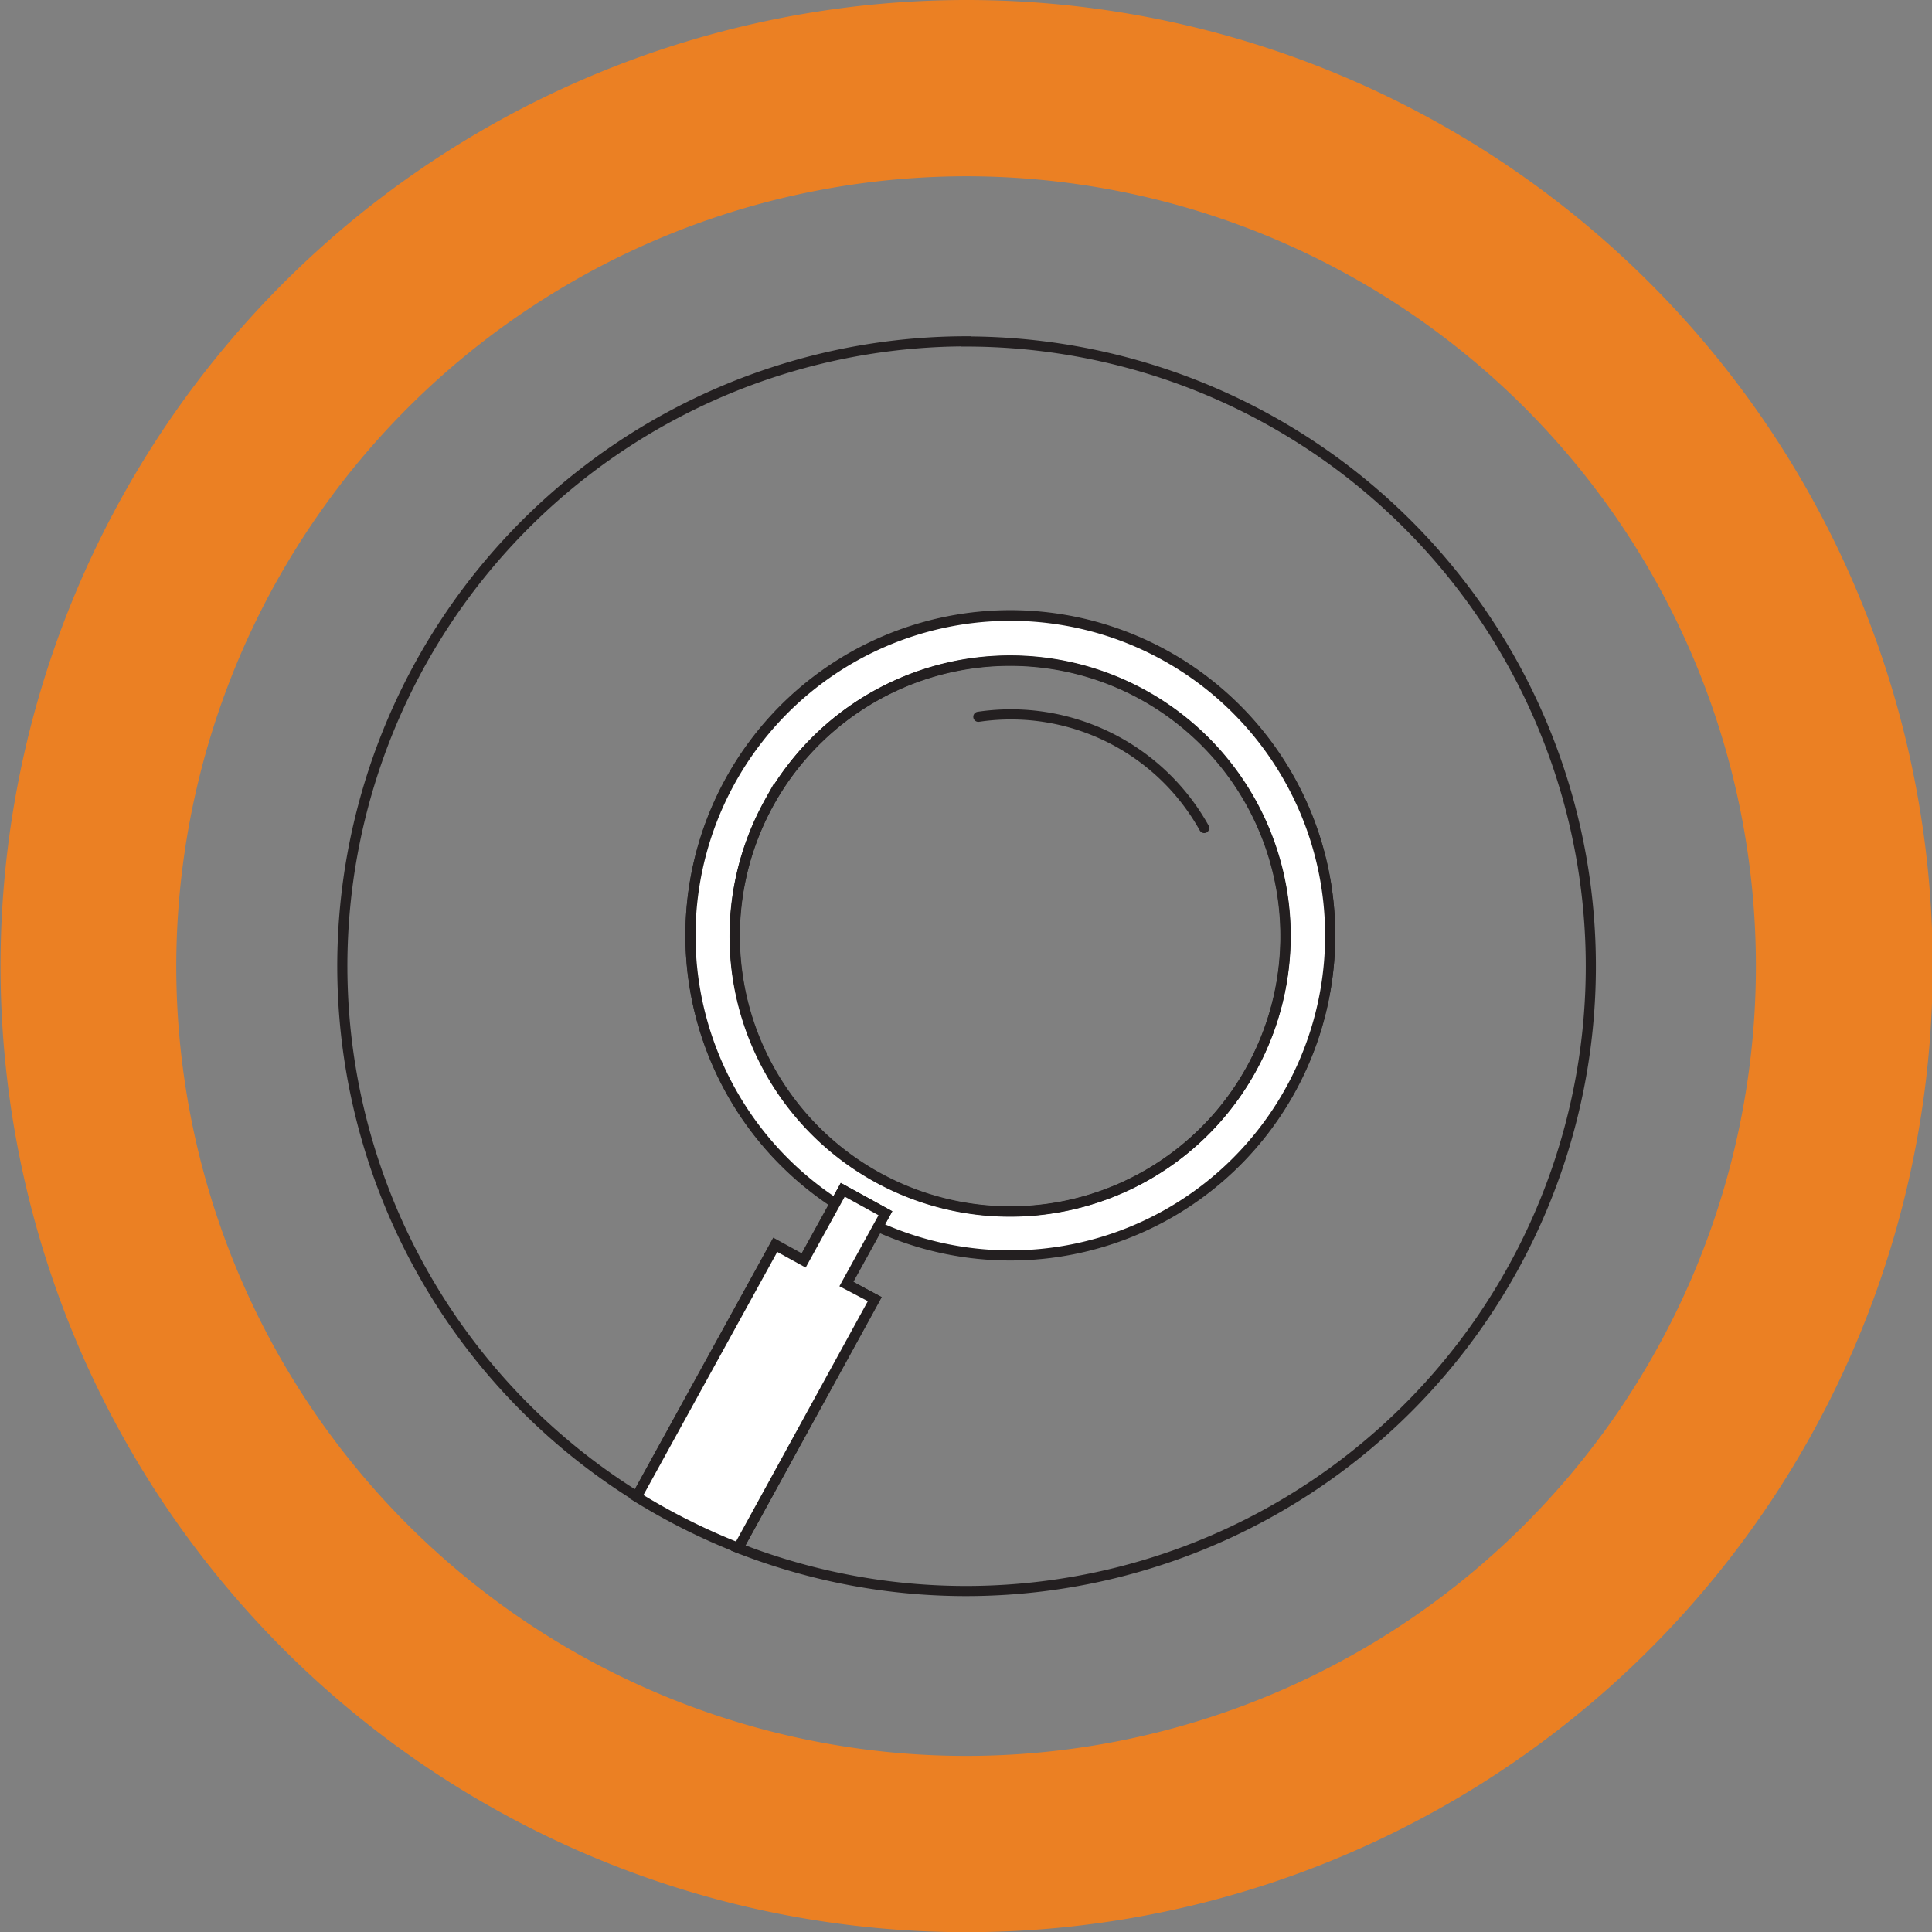
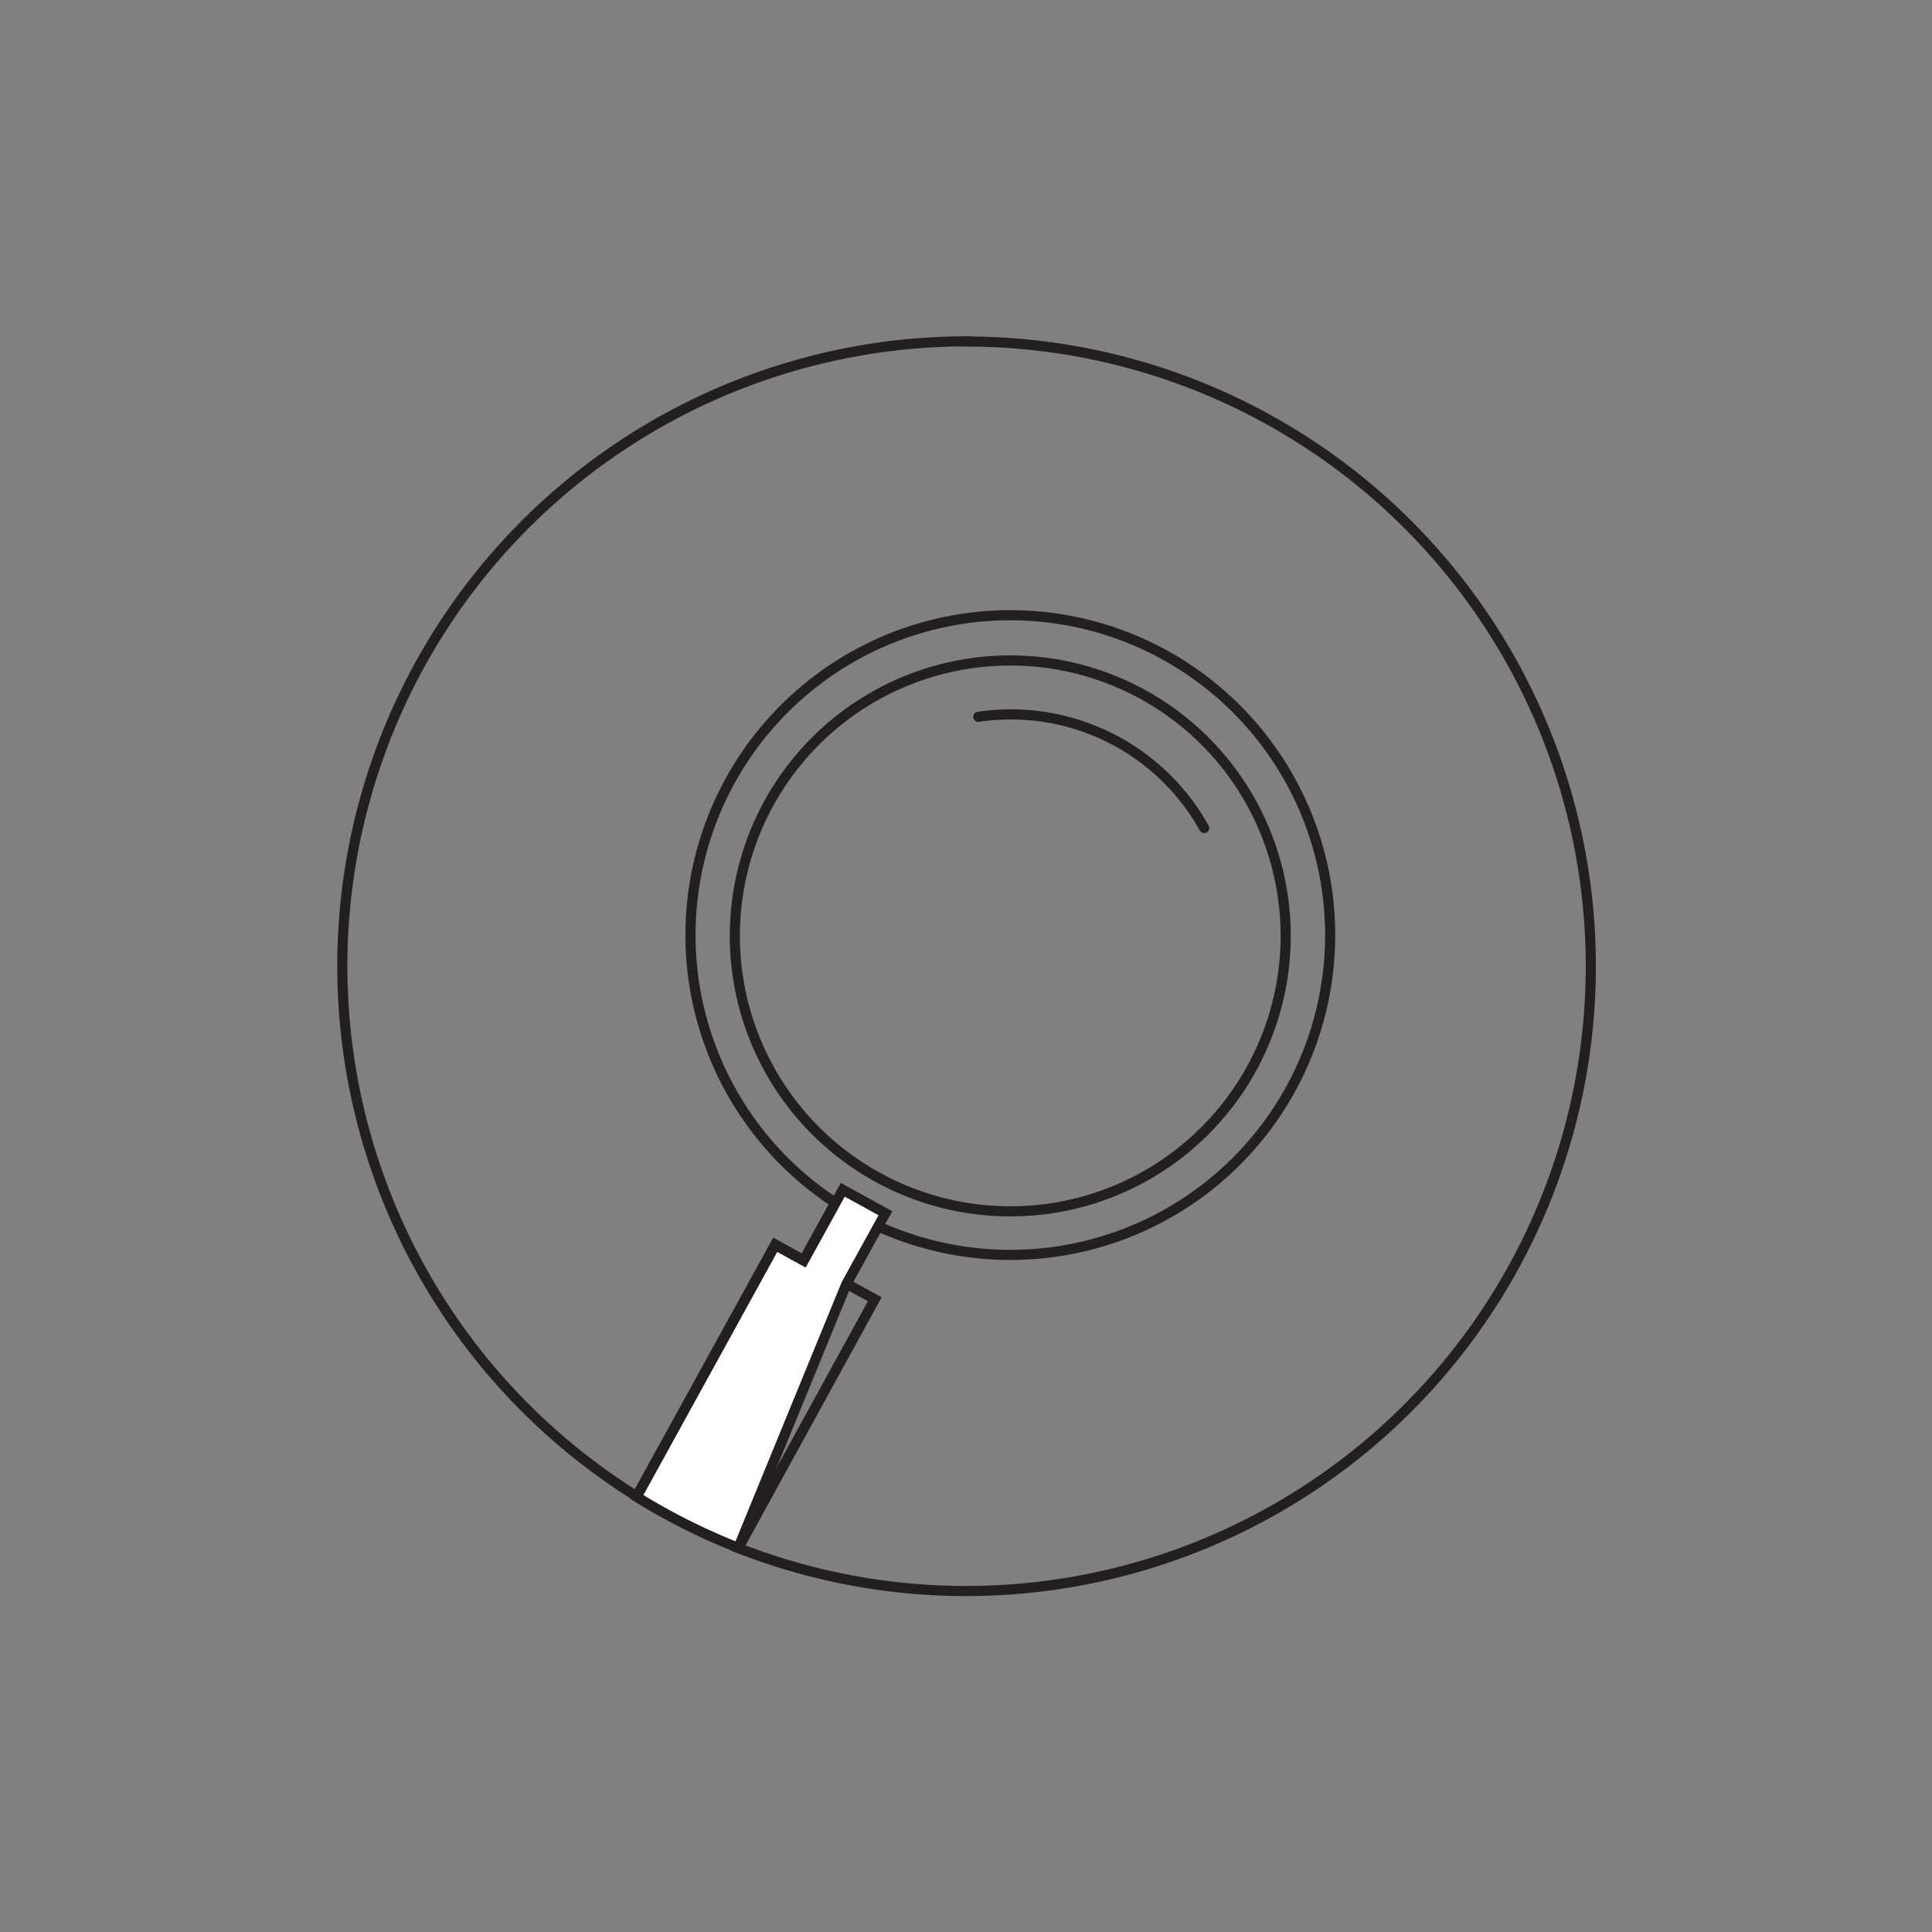
<svg xmlns="http://www.w3.org/2000/svg" id="Layer_2" data-name="Layer 2" viewBox="0 0 108.73 108.73">
  <rect x="0" y="0" width="108.73" height="108.73" fill="#808080" stroke="none" />
  <defs>
    <style>
      .cls-1 {
        fill: #eb8023;
      }

      .cls-2, .cls-4 {
        fill: none;
      }

      .cls-2, .cls-3, .cls-4 {
        stroke: #231f20;
        stroke-width: 0.57px;
      }

      .cls-2, .cls-3 {
        stroke-miterlimit: 10;
      }

      .cls-3 {
        fill: #fff;
      }

      .cls-4 {
        stroke-linecap: round;
        stroke-linejoin: round;
      }
    </style>
  </defs>
  <g>
-     <path class="cls-1" d="M297.6,382.32a44.45,44.45,0,1,1-44.45,44.45,44.49,44.49,0,0,1,44.45-44.45m0-9.92A54.37,54.37,0,1,0,352,426.77,54.37,54.37,0,0,0,297.6,372.4Z" transform="translate(-243.23 -372.4)" />
    <g>
      <path class="cls-2" d="M297.6,391.61a35.16,35.16,0,0,0-18.54,65l7.8-14.17,1.6.88,1.78-3.23a18,18,0,1,1,2.4,1.32l-1.78,3.23,1.6.88-7.68,14a35.16,35.16,0,1,0,12.82-67.9Z" transform="translate(-243.23 -372.4)" />
-       <path class="cls-3" d="M293.06,440.68l-.42.76a18,18,0,1,0-2.4-1.32l.42-.76Zm-6.57-23.06a15.5,15.5,0,1,1,6.11,21.05A15.5,15.5,0,0,1,286.49,417.62Z" transform="translate(-243.23 -372.4)" />
      <path class="cls-4" d="M313.65,432.57a15.5,15.5,0,1,0-21,6.1A15.49,15.49,0,0,0,313.65,432.57Zm-15.36-19.83,0,0A12.45,12.45,0,0,1,311,419" transform="translate(-243.23 -372.4)" />
-       <path class="cls-3" d="M290.86,444.67l1.78-3.23.42-.76-2.4-1.32-.42.76-1.78,3.23-1.6-.88-7.8,14.17a35.56,35.56,0,0,0,5.72,2.87l7.68-14Z" transform="translate(-243.23 -372.4)" />
+       <path class="cls-3" d="M290.86,444.67l1.78-3.23.42-.76-2.4-1.32-.42.76-1.78,3.23-1.6-.88-7.8,14.17a35.56,35.56,0,0,0,5.72,2.87Z" transform="translate(-243.23 -372.4)" />
    </g>
  </g>
</svg>